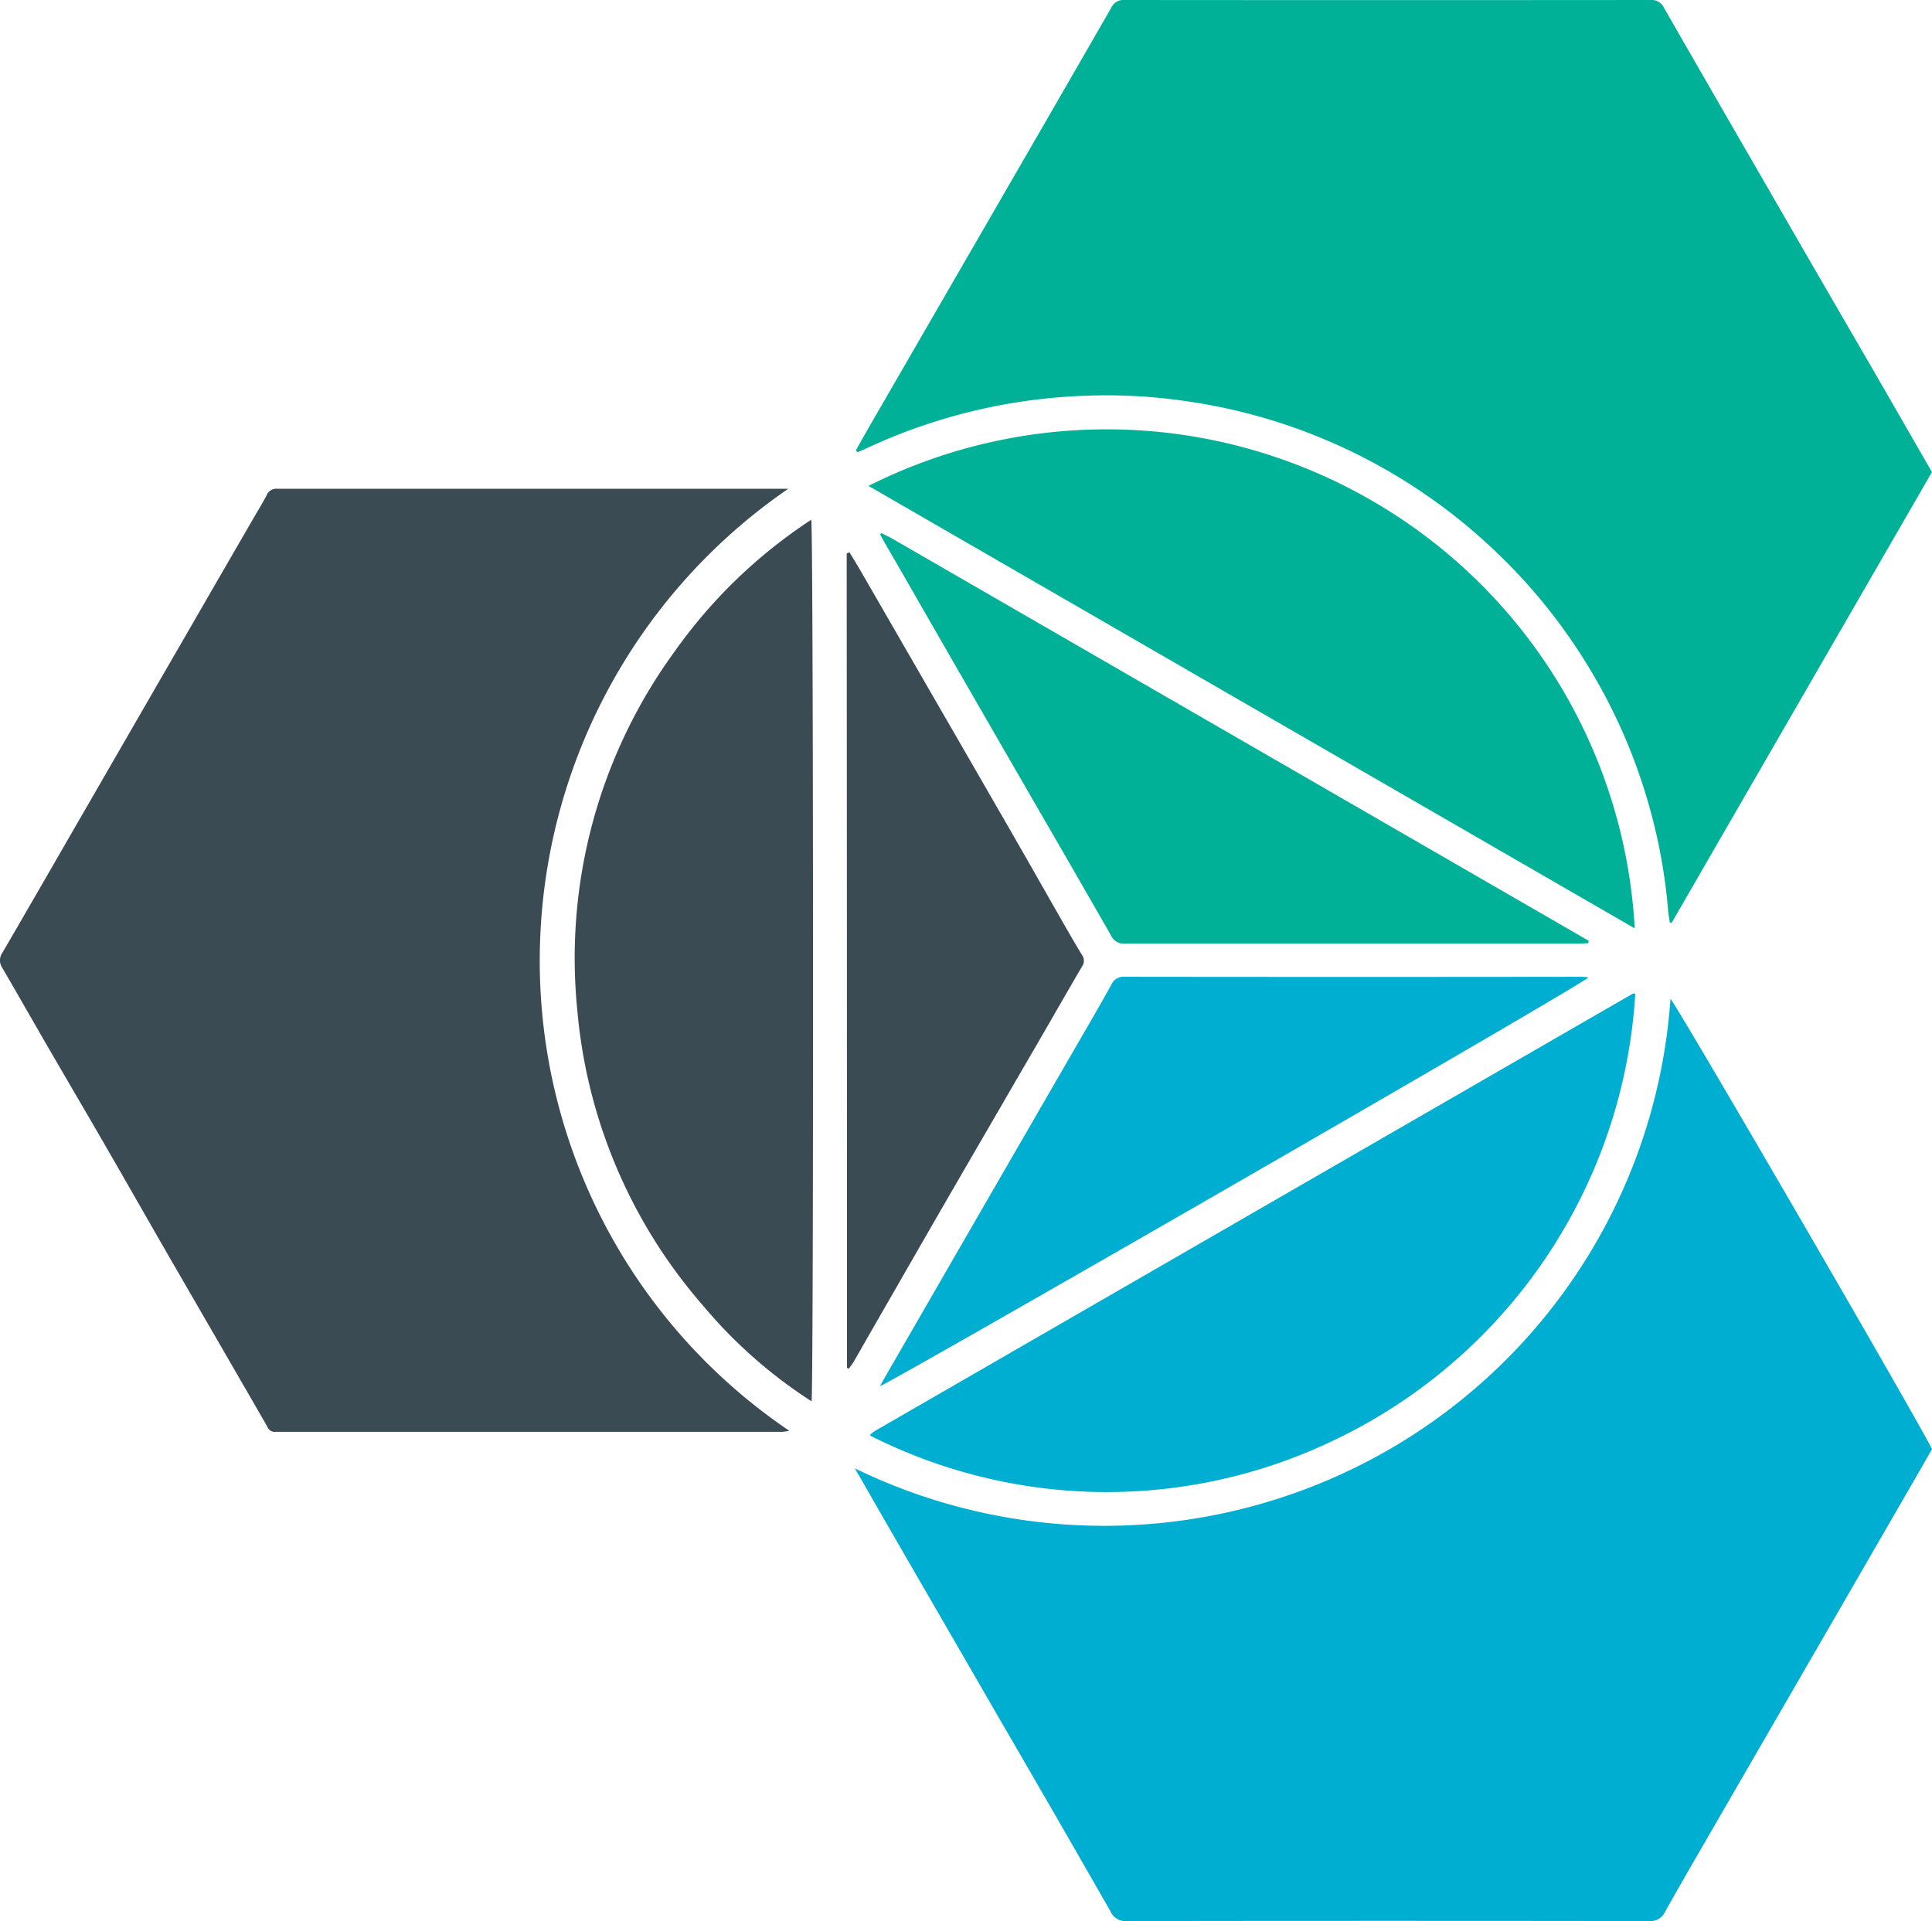
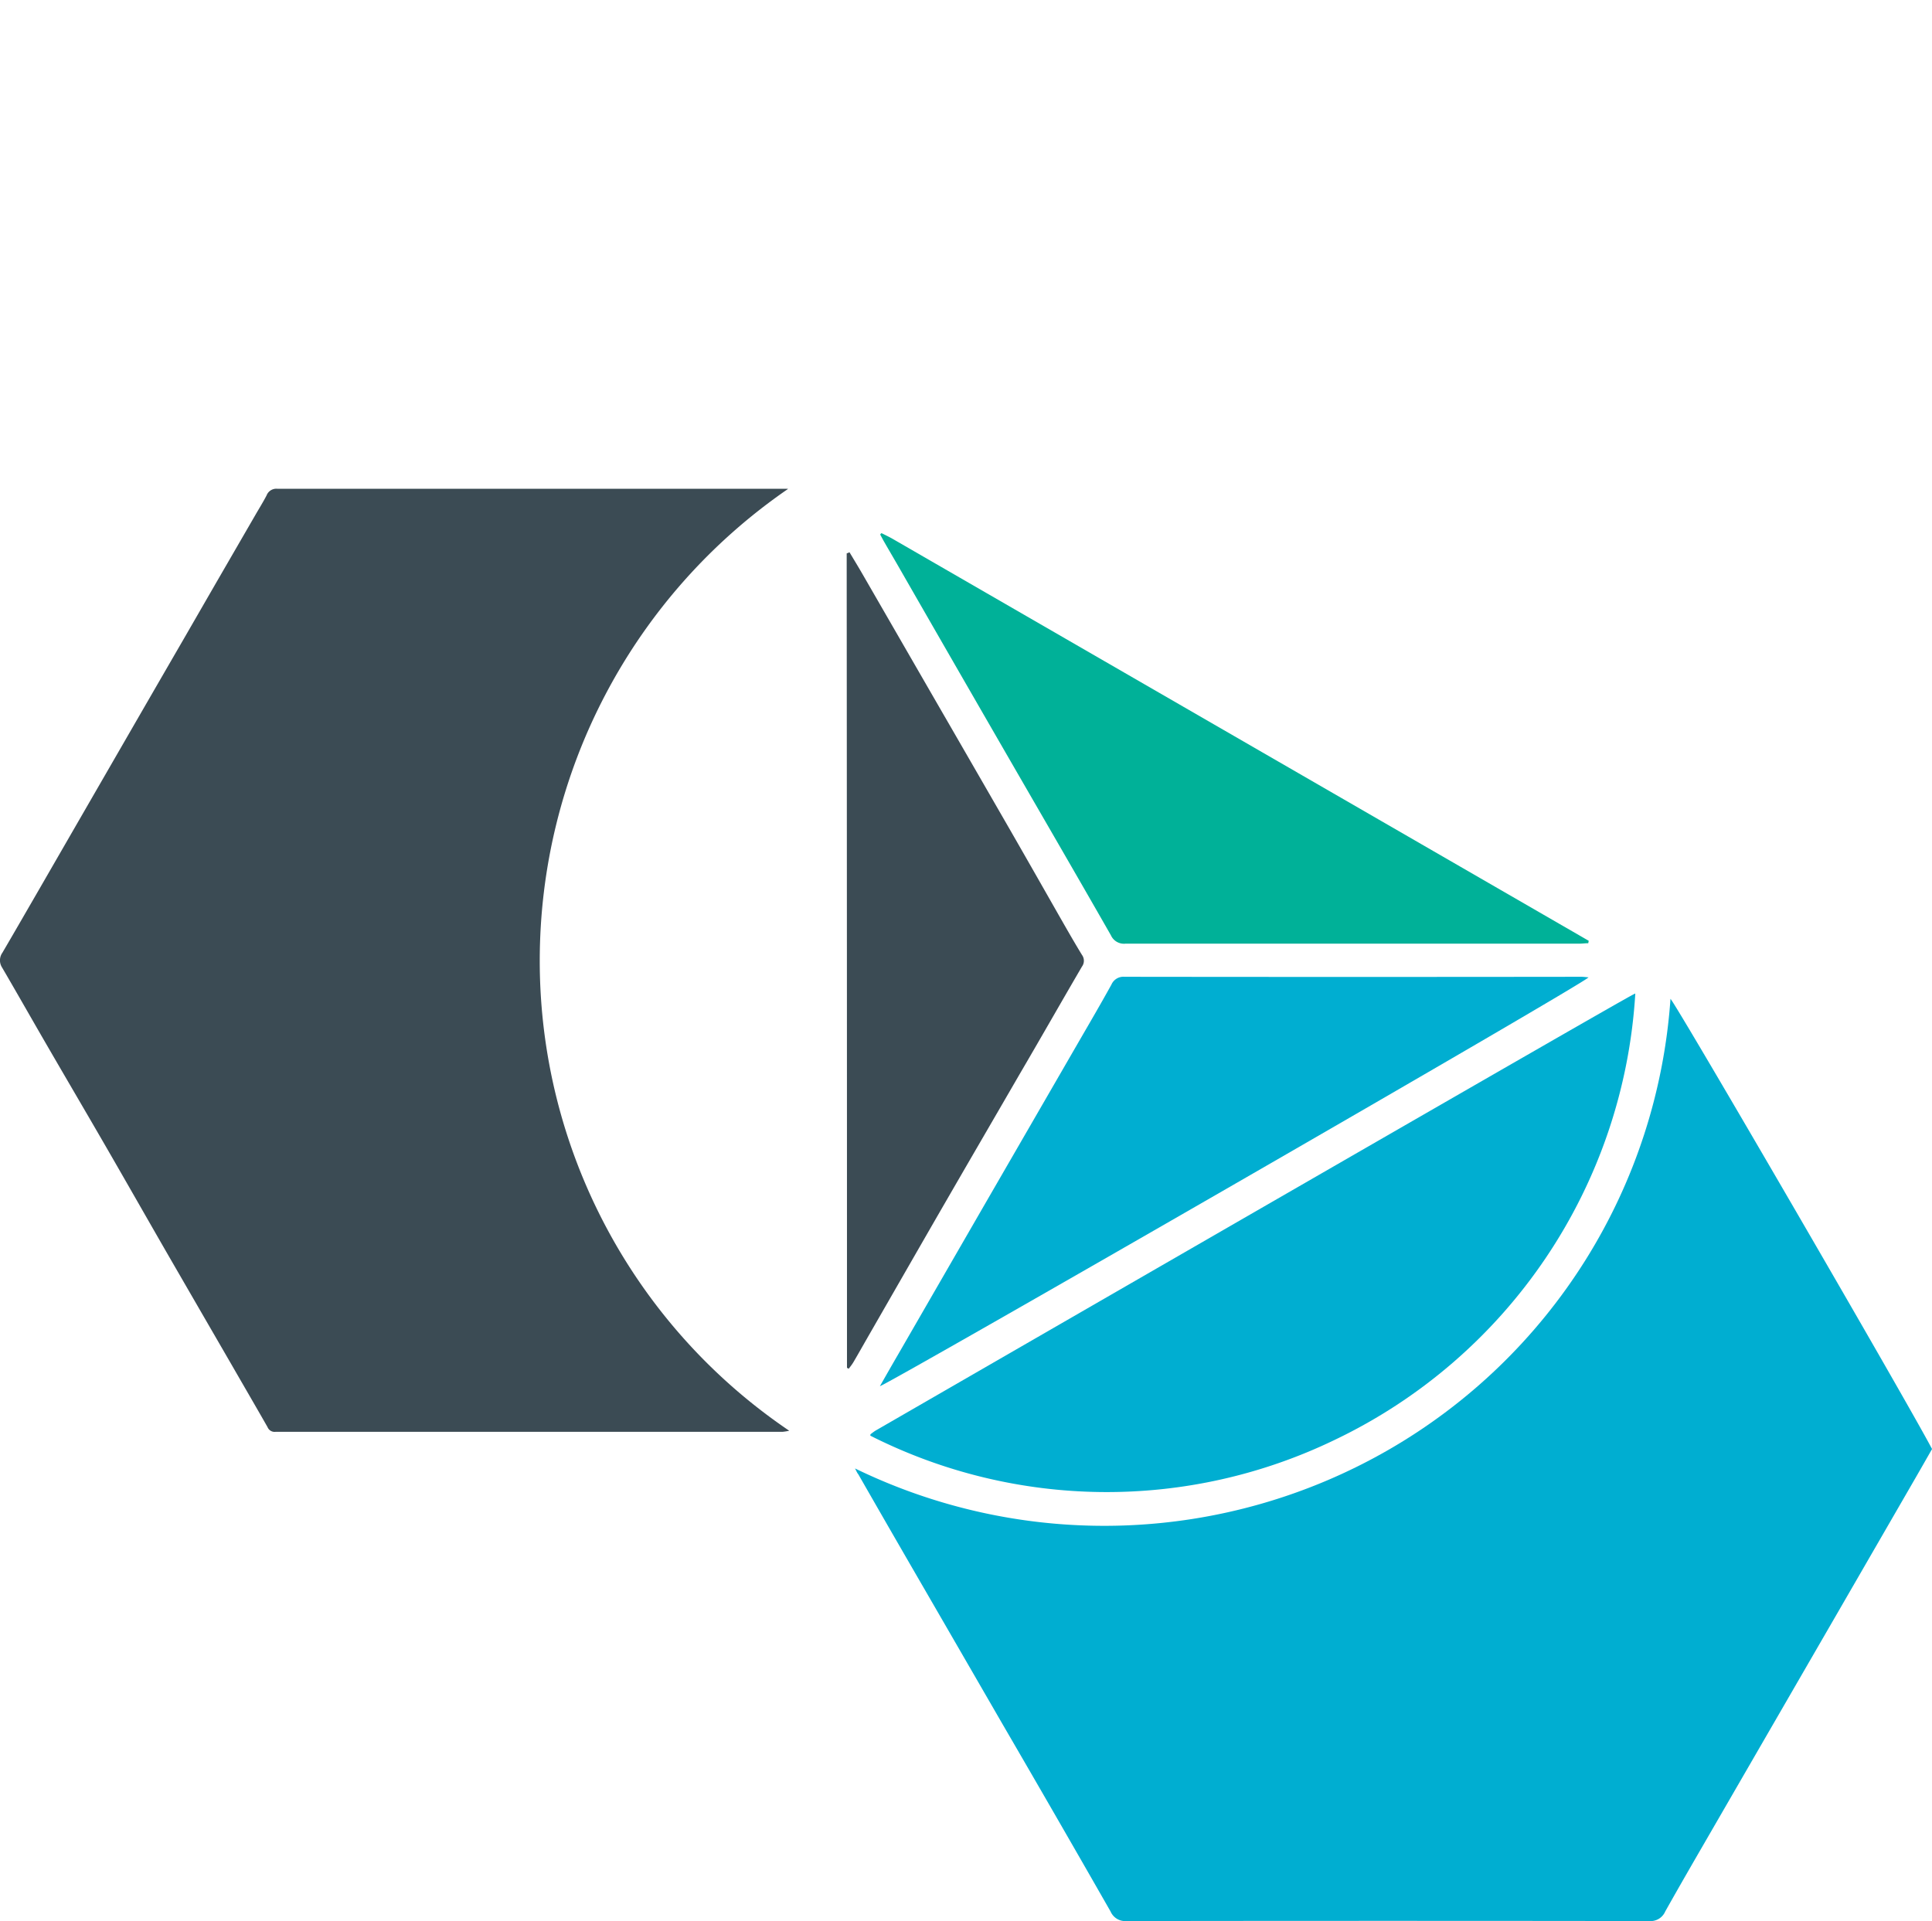
<svg xmlns="http://www.w3.org/2000/svg" id="Group_3723" data-name="Group 3723" width="40.573" height="40.348" viewBox="0 0 40.573 40.348">
  <path id="Path_6343" data-name="Path 6343" d="M-3009.734-199.666a11.964,11.964,0,0,0,11.2-.389,11.88,11.88,0,0,0,5.925-9.474c.127.122,4.965,8.448,5.493,9.455-.108.189-.22.386-.333.582l-1.631,2.823q-1.334,2.307-2.669,4.615c-.326.564-.653,1.127-.971,1.694a.335.335,0,0,1-.334.2q-5.489-.008-10.978,0a.335.335,0,0,1-.335-.2q-1.119-1.958-2.253-3.908-1.011-1.75-2.024-3.5-.513-.888-1.022-1.777C-3009.687-199.568-3009.7-199.6-3009.734-199.666Z" transform="translate(3027.69 230.507)" fill="#00aed1" />
-   <path id="Path_6344" data-name="Path 6344" d="M-3009.318-715.074c.111-.2.221-.394.334-.59l3.108-5.376q.963-1.665,1.922-3.332a.278.278,0,0,1,.276-.163q5.528.005,11.055,0a.281.281,0,0,1,.276.164q1.011,1.761,2.028,3.519,1.152,2,2.308,3.989c.43.744.858,1.488,1.292,2.243l-5.464,9.462-.041,0c-.013-.091-.03-.182-.037-.273a11.569,11.569,0,0,0-.372-2.086,11.682,11.682,0,0,0-1.251-2.934,11.745,11.745,0,0,0-2.135-2.629,11.825,11.825,0,0,0-3.823-2.374,11.723,11.723,0,0,0-2.442-.641,11.483,11.483,0,0,0-2.276-.126,11.833,11.833,0,0,0-4.567,1.117c-.051.024-.1.044-.155.067Z" transform="translate(3027.291 724.535)" fill="#00b198" />
  <path id="Path_6345" data-name="Path 6345" d="M-3433.995-472.424a12.026,12.026,0,0,0-5.211,9.914,11.916,11.916,0,0,0,5.239,9.864,1.1,1.1,0,0,1-.143.023c-.15,0-.3,0-.449,0H-3444.6c-.052,0-.1,0-.156,0a.16.16,0,0,1-.167-.1c-.248-.435-.5-.867-.749-1.3q-.664-1.147-1.327-2.294c-.438-.76-.871-1.522-1.31-2.282-.416-.72-.837-1.436-1.254-2.156-.313-.54-.62-1.082-.935-1.621a.277.277,0,0,1,.007-.309c.266-.454.528-.91.792-1.366q.346-.6.692-1.2l.808-1.4.711-1.232q.4-.692.8-1.383l.692-1.2.82-1.417c.078-.135.161-.268.233-.406a.219.219,0,0,1,.232-.14c.045,0,.091,0,.136,0h10.578Z" transform="translate(3450.541 482.695)" fill="#3b4b54" />
-   <path id="Path_6346" data-name="Path 6346" d="M-2985.748-212.276a11.126,11.126,0,0,1-6.312,9.373,11,11,0,0,1-9.752-.088.1.1,0,0,1,0-.019.036.036,0,0,1,.009-.016c.037-.027.072-.056.111-.078l15.89-9.17C-2985.789-212.281-2985.774-212.276-2985.748-212.276Z" transform="translate(3020.09 233.144)" fill="#00aed1" />
-   <path id="Path_6347" data-name="Path 6347" d="M-3002.784-501.962a11.114,11.114,0,0,1,10.491.264,11.074,11.074,0,0,1,5.6,9.029Z" transform="translate(3021.023 512.167)" fill="#00b198" />
-   <path id="Path_6348" data-name="Path 6348" d="M-3149.191-438.129a10.026,10.026,0,0,1-2.27-2,10.877,10.877,0,0,1-2.649-6.213,10.928,10.928,0,0,1,2.043-7.534,10.668,10.668,0,0,1,2.87-2.768C-3149.151-456.474-3149.146-438.343-3149.191-438.129Z" transform="translate(3166.234 467.56)" fill="#3b4b54" />
+   <path id="Path_6346" data-name="Path 6346" d="M-2985.748-212.276a11.126,11.126,0,0,1-6.312,9.373,11,11,0,0,1-9.752-.088.1.1,0,0,1,0-.019.036.036,0,0,1,.009-.016c.037-.027.072-.056.111-.078C-2985.789-212.281-2985.774-212.276-2985.748-212.276Z" transform="translate(3020.09 233.144)" fill="#00aed1" />
  <path id="Path_6349" data-name="Path 6349" d="M-2981.963-440.919c-.062,0-.124.009-.186.009q-4.765,0-9.53,0a.3.3,0,0,1-.308-.175c-.733-1.283-1.475-2.56-2.213-3.839s-1.469-2.548-2.2-3.822c-.114-.2-.229-.394-.342-.591-.032-.056-.062-.113-.09-.164.011-.016.014-.023.019-.026a.022.022,0,0,1,.018,0c.075.038.152.074.225.116l14.617,8.441Z" transform="translate(3015.317 460.729)" fill="#00b198" />
  <path id="Path_6350" data-name="Path 6350" d="M-2997-212.2c.125-.219.25-.439.377-.657q.883-1.53,1.766-3.06l2.042-3.533c.228-.394.458-.787.678-1.186a.274.274,0,0,1,.275-.163q4.794.006,9.588,0c.05,0,.1.007.156.012C-2982.212-220.651-2996.743-212.288-2997-212.2Z" transform="translate(3015.478 241.314)" fill="#00aed1" />
  <path id="Path_6351" data-name="Path 6351" d="M-3013.8-439.781c.086.144.173.286.257.431l1.5,2.6q.751,1.3,1.5,2.6c.383.664.762,1.331,1.143,2,.158.276.315.553.481.824a.208.208,0,0,1,0,.248c-.436.746-.864,1.5-1.3,2.244-.527.911-1.057,1.82-1.583,2.731s-1.056,1.836-1.584,2.754c-.11.191-.218.384-.33.575-.029.049-.065.095-.1.14a.152.152,0,0,1-.027-.012s-.01-.009-.01-.014q0-8.473-.006-16.945v-.152Z" transform="translate(3031.64 451.38)" fill="#3b4b54" />
</svg>